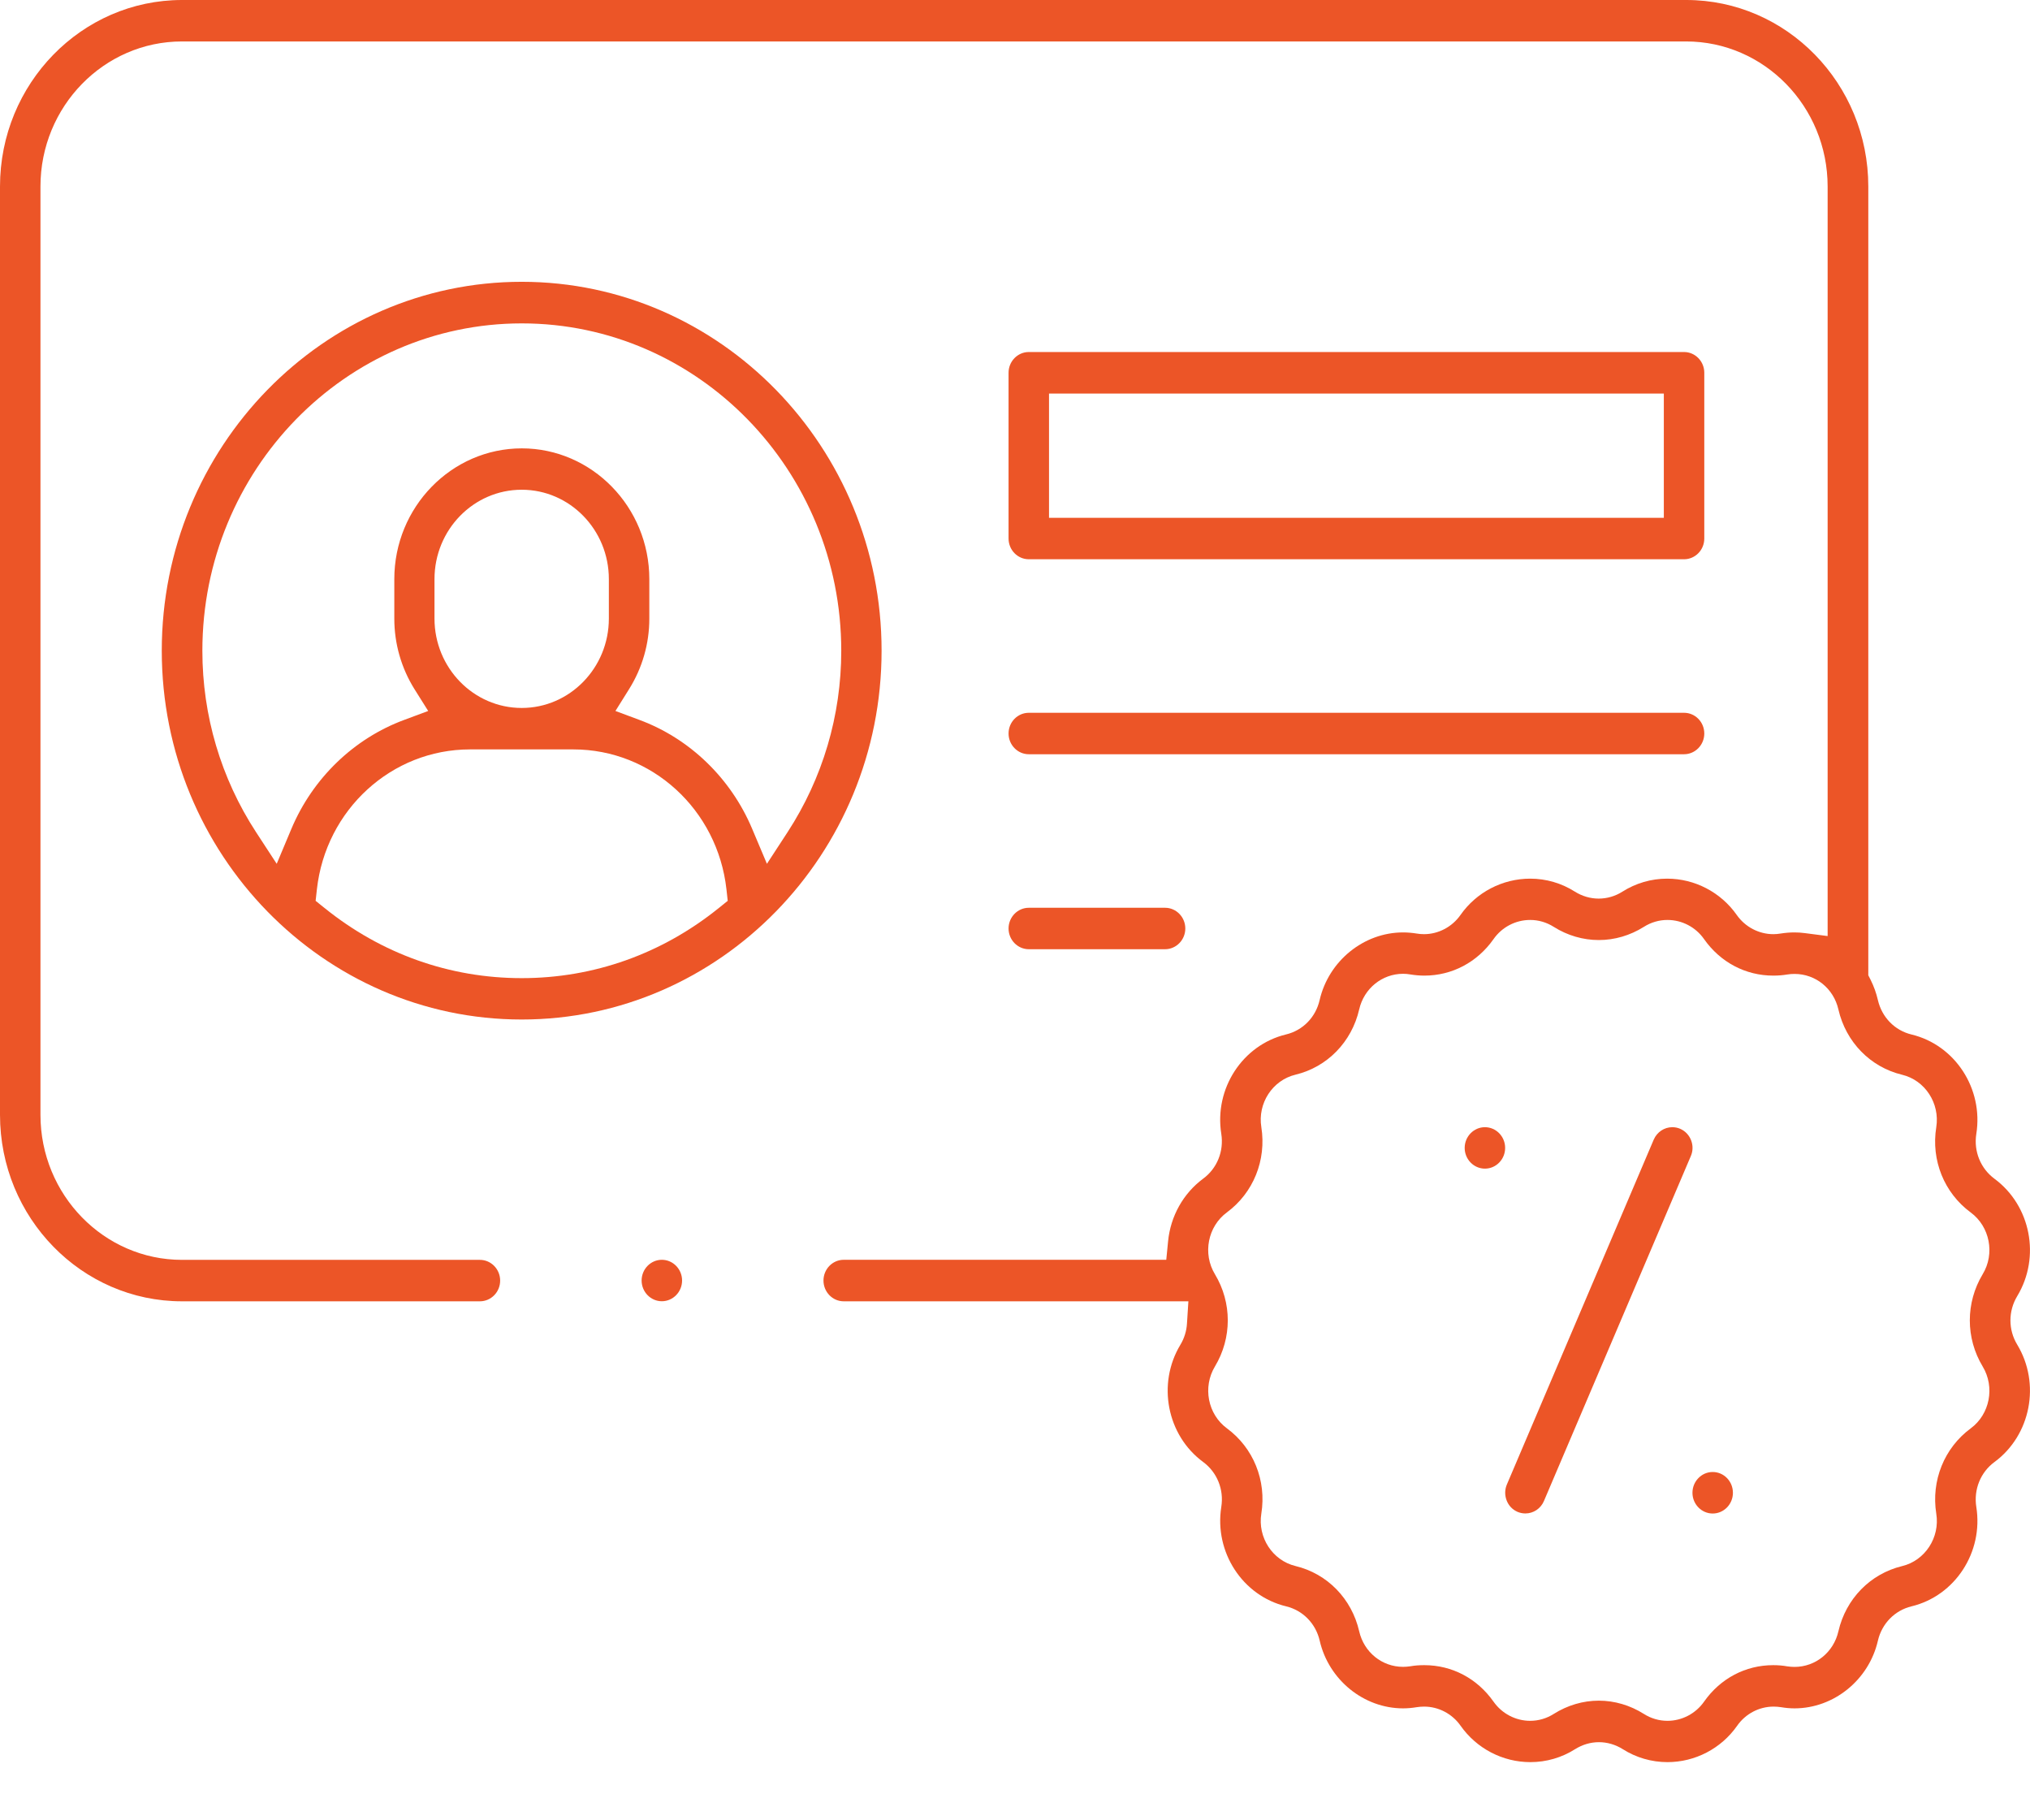
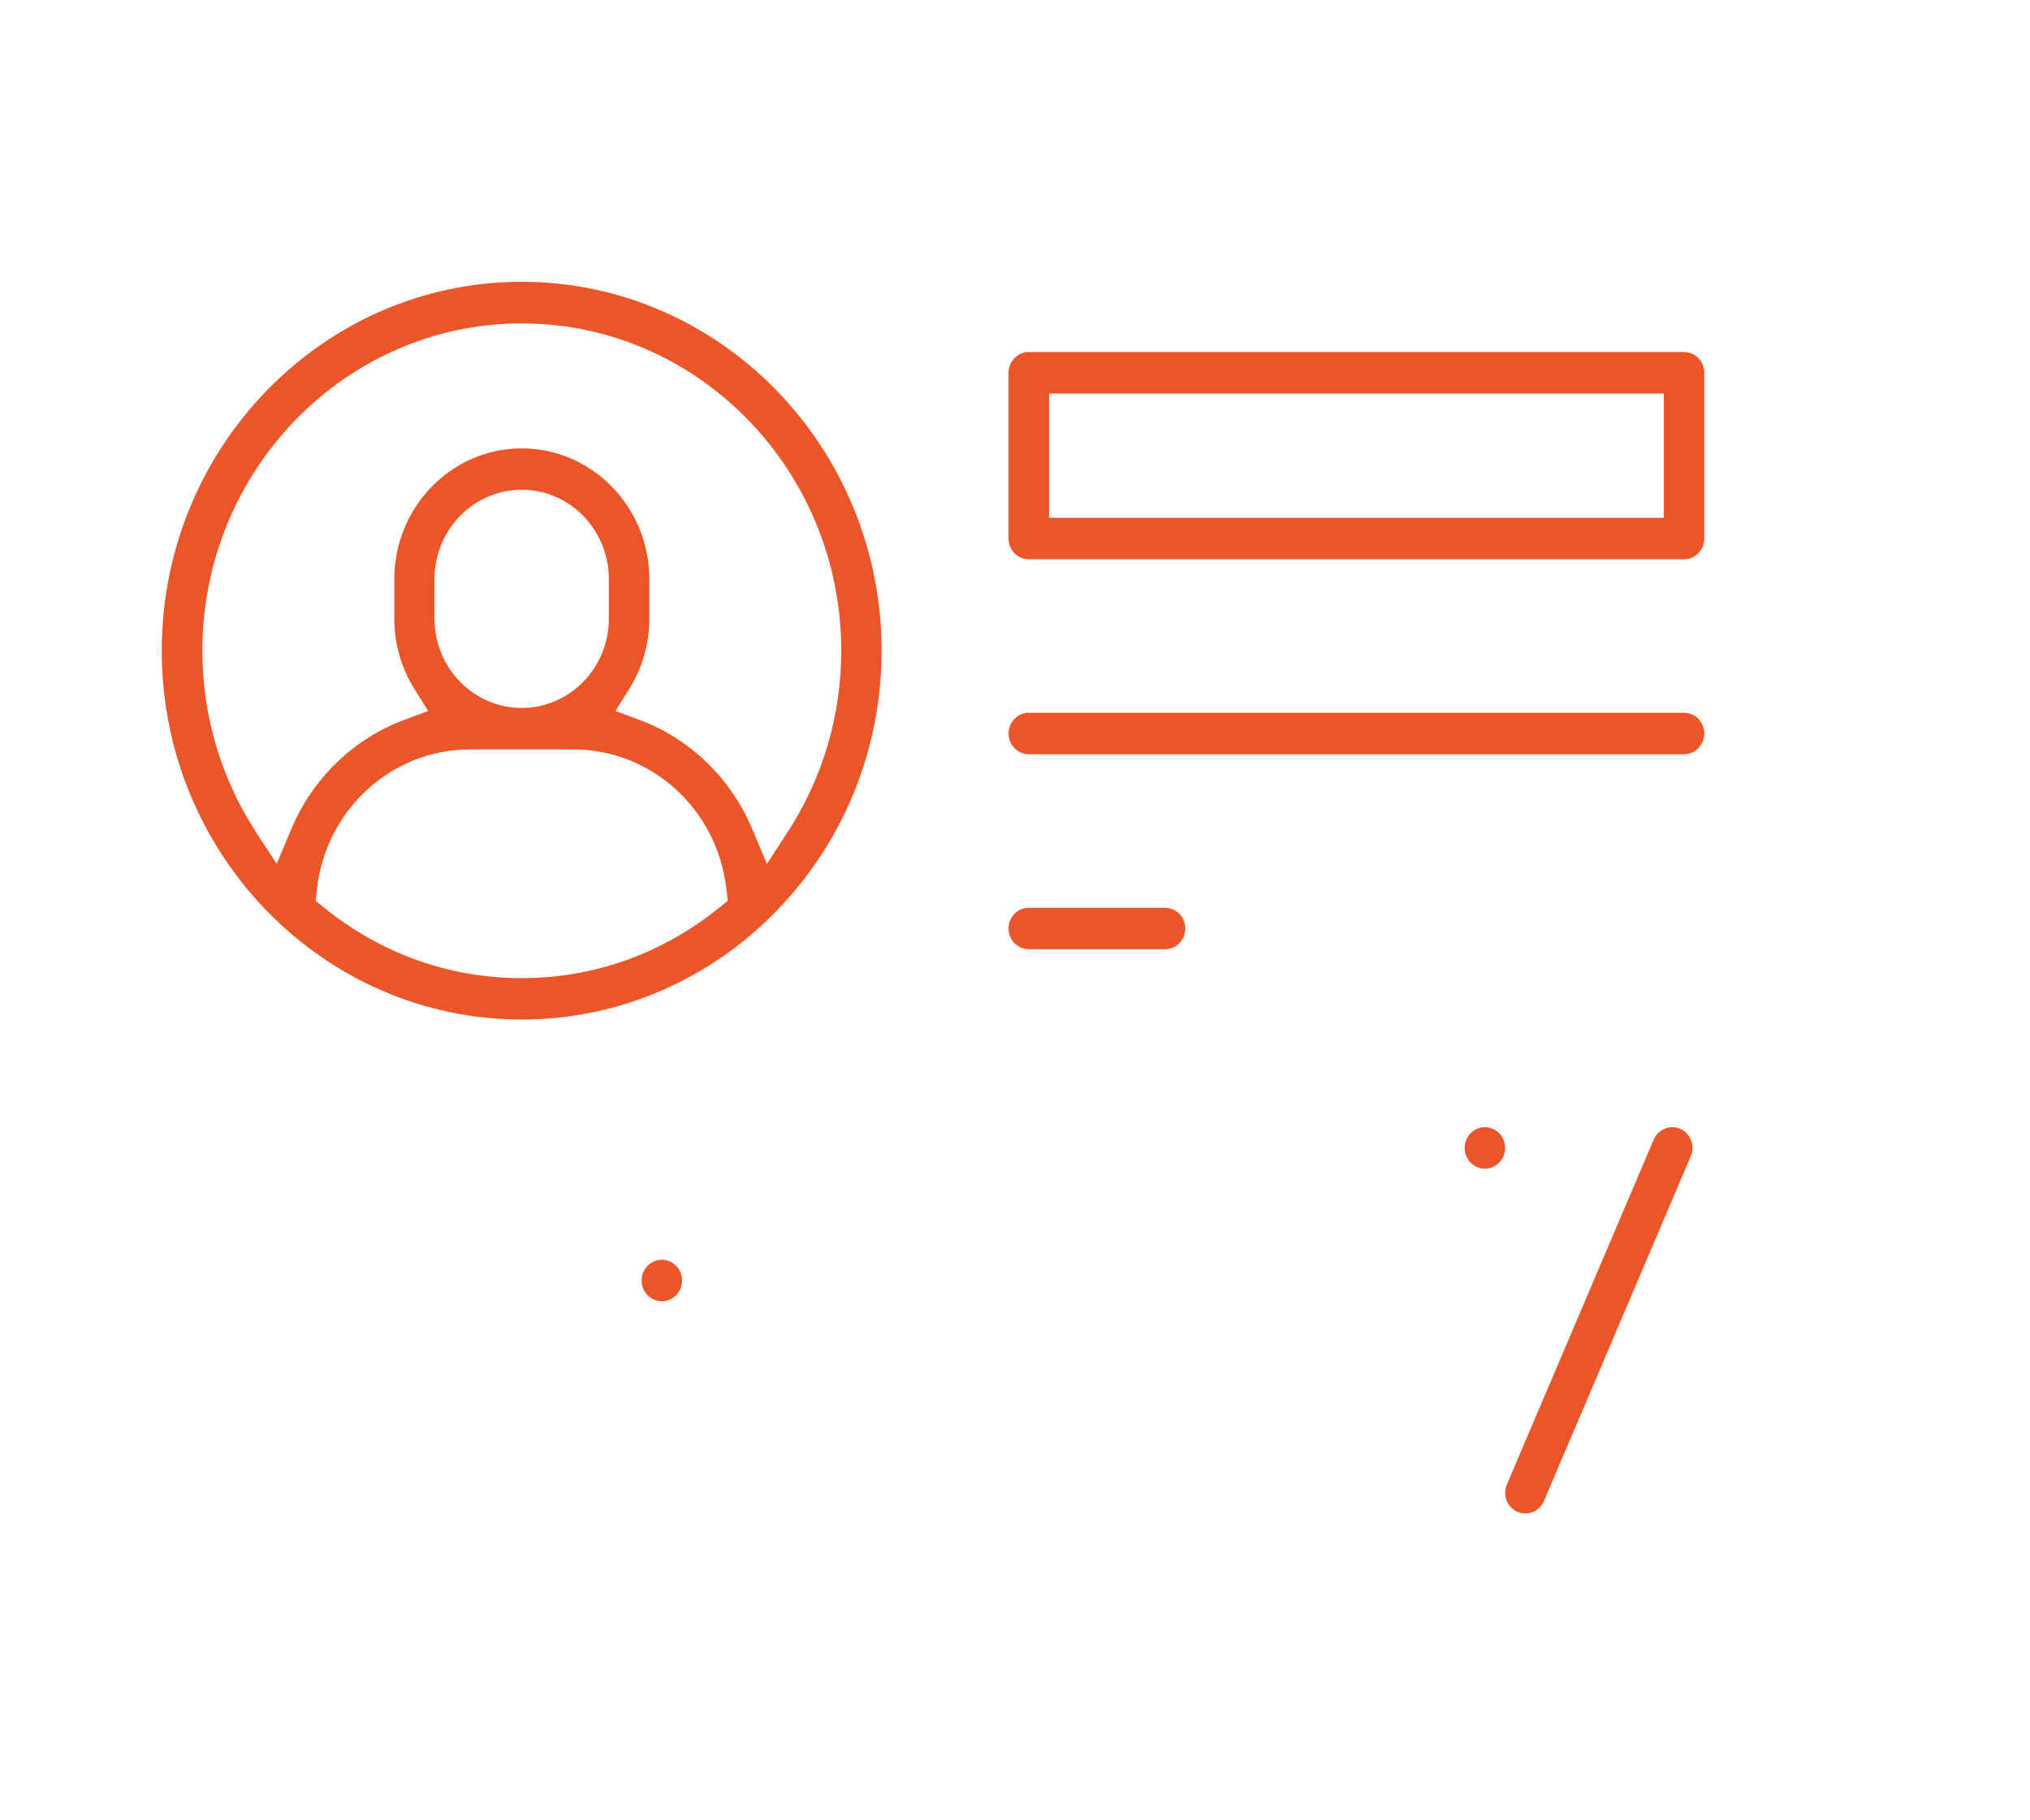
<svg xmlns="http://www.w3.org/2000/svg" width="29" height="26" viewBox="0 0 29 26" fill="none">
  <g id="Group">
    <path id="Vector" d="M14.697 7.988C14.538 7.988 14.408 7.856 14.408 7.692V5.324C14.408 5.161 14.538 5.028 14.697 5.028H24.058C24.217 5.028 24.347 5.161 24.347 5.324V7.692C24.347 7.856 24.217 7.988 24.058 7.988H14.697ZM14.986 7.396H23.769V5.621H14.986V7.396Z" fill="#EC5527" />
    <path id="Vector_2" d="M14.697 10.773C14.538 10.773 14.408 10.64 14.408 10.477C14.408 10.313 14.538 10.181 14.697 10.181H24.058C24.217 10.181 24.347 10.313 24.347 10.477C24.347 10.64 24.217 10.773 24.058 10.773H14.697Z" fill="#EC5527" />
    <path id="Vector_3" d="M14.697 13.558C14.538 13.558 14.408 13.425 14.408 13.262C14.408 13.099 14.538 12.966 14.697 12.966H16.644C16.803 12.966 16.933 13.099 16.933 13.262C16.933 13.425 16.803 13.558 16.644 13.558H14.697Z" fill="#EC5527" />
    <path id="Vector_4" d="M7.453 14.562C4.617 14.562 2.311 12.199 2.311 9.294C2.311 6.389 4.617 4.025 7.453 4.025C10.288 4.025 12.594 6.389 12.594 9.294C12.594 12.199 10.288 14.562 7.453 14.562ZM6.714 10.704C5.595 10.704 4.654 11.563 4.527 12.703L4.509 12.867L4.636 12.969C5.448 13.624 6.422 13.971 7.453 13.971C8.483 13.971 9.457 13.624 10.269 12.969L10.396 12.867L10.378 12.703C10.251 11.563 9.311 10.704 8.191 10.704H6.715H6.714ZM7.453 6.404C8.457 6.404 9.276 7.242 9.276 8.272V8.836C9.276 9.194 9.176 9.541 8.987 9.843L8.792 10.155L9.133 10.282C9.853 10.548 10.441 11.116 10.745 11.838L10.956 12.338L11.251 11.886C11.752 11.116 12.018 10.221 12.018 9.295C12.018 6.716 9.971 4.619 7.454 4.619C4.938 4.619 2.891 6.716 2.891 9.295C2.891 10.22 3.156 11.116 3.658 11.886L3.953 12.338L4.163 11.838C4.467 11.116 5.055 10.548 5.776 10.282L6.117 10.155L5.921 9.843C5.733 9.542 5.633 9.194 5.633 8.836V8.272C5.633 7.243 6.45 6.404 7.456 6.404H7.453ZM7.453 6.995C6.765 6.995 6.207 7.567 6.207 8.272V8.835C6.207 9.539 6.765 10.112 7.453 10.112C8.14 10.112 8.698 9.539 8.698 8.835V8.272C8.698 7.567 8.14 6.995 7.453 6.995Z" fill="#EC5527" />
-     <path id="Vector_5" d="M21.862 25.169C21.467 25.169 21.095 24.975 20.866 24.65C20.746 24.478 20.55 24.376 20.345 24.376C20.309 24.376 20.274 24.379 20.24 24.384C20.175 24.395 20.109 24.401 20.044 24.401C19.482 24.401 18.982 23.994 18.853 23.435C18.797 23.19 18.613 23.002 18.374 22.944C17.751 22.794 17.345 22.17 17.447 21.524C17.487 21.275 17.387 21.029 17.188 20.882C16.669 20.5 16.527 19.764 16.863 19.207C16.918 19.116 16.951 19.011 16.957 18.902L16.977 18.587H12.053C11.894 18.587 11.764 18.454 11.764 18.29C11.764 18.127 11.894 17.994 12.053 17.994H16.661L16.687 17.729C16.722 17.37 16.905 17.045 17.187 16.836C17.387 16.689 17.486 16.444 17.447 16.195C17.344 15.549 17.75 14.925 18.373 14.775C18.613 14.717 18.796 14.529 18.852 14.284C18.981 13.725 19.482 13.318 20.044 13.318C20.108 13.318 20.174 13.324 20.238 13.334C20.272 13.34 20.308 13.343 20.343 13.343C20.548 13.343 20.744 13.24 20.864 13.069C21.092 12.743 21.465 12.55 21.86 12.55C22.087 12.55 22.307 12.614 22.499 12.736C22.601 12.8 22.719 12.835 22.838 12.835C22.957 12.835 23.075 12.801 23.177 12.736C23.369 12.614 23.59 12.55 23.816 12.55C24.211 12.55 24.583 12.744 24.811 13.069C24.931 13.24 25.127 13.343 25.333 13.343C25.368 13.343 25.403 13.34 25.437 13.334C25.502 13.324 25.568 13.318 25.633 13.318C25.683 13.318 25.733 13.321 25.784 13.328L26.109 13.37V2.664C26.109 1.521 25.202 0.592 24.087 0.592H2.6C1.485 0.592 0.578 1.521 0.578 2.664V15.923C0.578 17.066 1.485 17.995 2.6 17.995H6.856C7.015 17.995 7.145 18.128 7.145 18.291C7.145 18.455 7.015 18.587 6.856 18.587H2.6C1.166 18.587 0 17.393 0 15.923V2.664C0 1.195 1.166 0 2.6 0H24.09C25.524 0 26.69 1.195 26.69 2.664V13.93L26.723 13.995C26.769 14.087 26.804 14.184 26.827 14.284C26.884 14.53 27.067 14.718 27.307 14.776C27.93 14.926 28.336 15.55 28.233 16.196C28.194 16.445 28.294 16.69 28.493 16.837C29.011 17.22 29.154 17.955 28.818 18.512C28.688 18.727 28.688 18.993 28.818 19.207C29.154 19.764 29.011 20.5 28.493 20.882C28.293 21.029 28.194 21.275 28.233 21.524C28.336 22.17 27.93 22.794 27.307 22.944C27.068 23.002 26.884 23.189 26.827 23.435C26.699 23.994 26.198 24.401 25.636 24.401C25.571 24.401 25.506 24.395 25.442 24.384C25.407 24.379 25.372 24.376 25.337 24.376C25.131 24.376 24.936 24.478 24.816 24.65C24.588 24.976 24.215 25.169 23.821 25.169C23.594 25.169 23.373 25.105 23.181 24.983C23.079 24.919 22.961 24.884 22.842 24.884C22.722 24.884 22.606 24.919 22.503 24.983C22.311 25.105 22.09 25.169 21.863 25.169H21.862ZM20.347 23.784C20.743 23.784 21.102 23.973 21.336 24.305C21.456 24.476 21.652 24.579 21.859 24.579C21.979 24.579 22.095 24.545 22.197 24.48C22.392 24.357 22.615 24.291 22.84 24.291C23.065 24.291 23.288 24.357 23.483 24.48C23.585 24.545 23.701 24.579 23.821 24.579C24.028 24.579 24.224 24.476 24.344 24.305C24.577 23.973 24.937 23.784 25.331 23.784C25.398 23.784 25.466 23.789 25.532 23.801C25.567 23.806 25.602 23.809 25.636 23.809C25.937 23.809 26.195 23.599 26.263 23.3C26.37 22.835 26.719 22.479 27.173 22.369C27.501 22.29 27.716 21.96 27.661 21.62C27.586 21.148 27.775 20.681 28.153 20.402C28.426 20.201 28.502 19.813 28.324 19.518C28.079 19.112 28.079 18.607 28.324 18.2C28.502 17.907 28.426 17.519 28.153 17.318C27.774 17.039 27.585 16.572 27.661 16.1C27.715 15.759 27.501 15.43 27.173 15.351C26.719 15.242 26.37 14.884 26.263 14.419C26.195 14.119 25.937 13.911 25.637 13.911C25.602 13.911 25.567 13.913 25.532 13.919C25.467 13.93 25.399 13.935 25.332 13.935C24.937 13.935 24.577 13.745 24.344 13.414C24.224 13.242 24.028 13.14 23.821 13.14C23.701 13.14 23.585 13.174 23.483 13.239C23.287 13.362 23.065 13.427 22.84 13.427C22.615 13.427 22.392 13.362 22.197 13.239C22.095 13.174 21.979 13.14 21.859 13.14C21.652 13.14 21.456 13.242 21.336 13.414C21.103 13.745 20.743 13.935 20.348 13.935C20.282 13.935 20.214 13.929 20.147 13.918C20.113 13.912 20.078 13.909 20.044 13.909C19.744 13.909 19.485 14.119 19.417 14.418C19.31 14.883 18.961 15.241 18.507 15.35C18.179 15.429 17.964 15.758 18.019 16.099C18.094 16.571 17.905 17.038 17.527 17.317C17.254 17.518 17.178 17.906 17.356 18.2C17.601 18.606 17.601 19.111 17.356 19.518C17.179 19.812 17.254 20.2 17.527 20.401C17.906 20.68 18.095 21.147 18.019 21.619C17.964 21.959 18.179 22.289 18.507 22.368C18.961 22.477 19.31 22.834 19.417 23.3C19.485 23.599 19.743 23.808 20.043 23.808C20.078 23.808 20.113 23.805 20.147 23.8C20.213 23.788 20.281 23.784 20.347 23.784Z" fill="#EC5527" />
    <path id="Vector_6" d="M21.791 21.617C21.752 21.617 21.713 21.609 21.676 21.593C21.605 21.561 21.551 21.504 21.523 21.43C21.495 21.355 21.496 21.276 21.527 21.203L23.625 16.277C23.672 16.169 23.776 16.1 23.89 16.1C23.93 16.1 23.969 16.108 24.005 16.124C24.076 16.156 24.13 16.213 24.159 16.288C24.187 16.362 24.186 16.441 24.154 16.514L22.056 21.44C22.01 21.548 21.906 21.617 21.791 21.617Z" fill="#EC5527" />
    <path id="Vector_7" d="M9.455 18.586C9.296 18.586 9.166 18.453 9.166 18.29C9.166 18.127 9.296 17.994 9.455 17.994C9.614 17.994 9.744 18.127 9.744 18.29C9.744 18.453 9.614 18.586 9.455 18.586Z" fill="#EC5527" />
-     <path id="Vector_8" d="M24.467 21.618C24.308 21.618 24.178 21.485 24.178 21.322C24.178 21.158 24.308 21.025 24.467 21.025C24.627 21.025 24.756 21.158 24.756 21.322C24.756 21.485 24.627 21.618 24.467 21.618Z" fill="#EC5527" />
    <path id="Vector_9" d="M21.213 16.692C21.054 16.692 20.924 16.559 20.924 16.396C20.924 16.233 21.054 16.1 21.213 16.1C21.373 16.1 21.502 16.233 21.502 16.396C21.502 16.559 21.373 16.692 21.213 16.692Z" fill="#EC5527" />
  </g>
</svg>